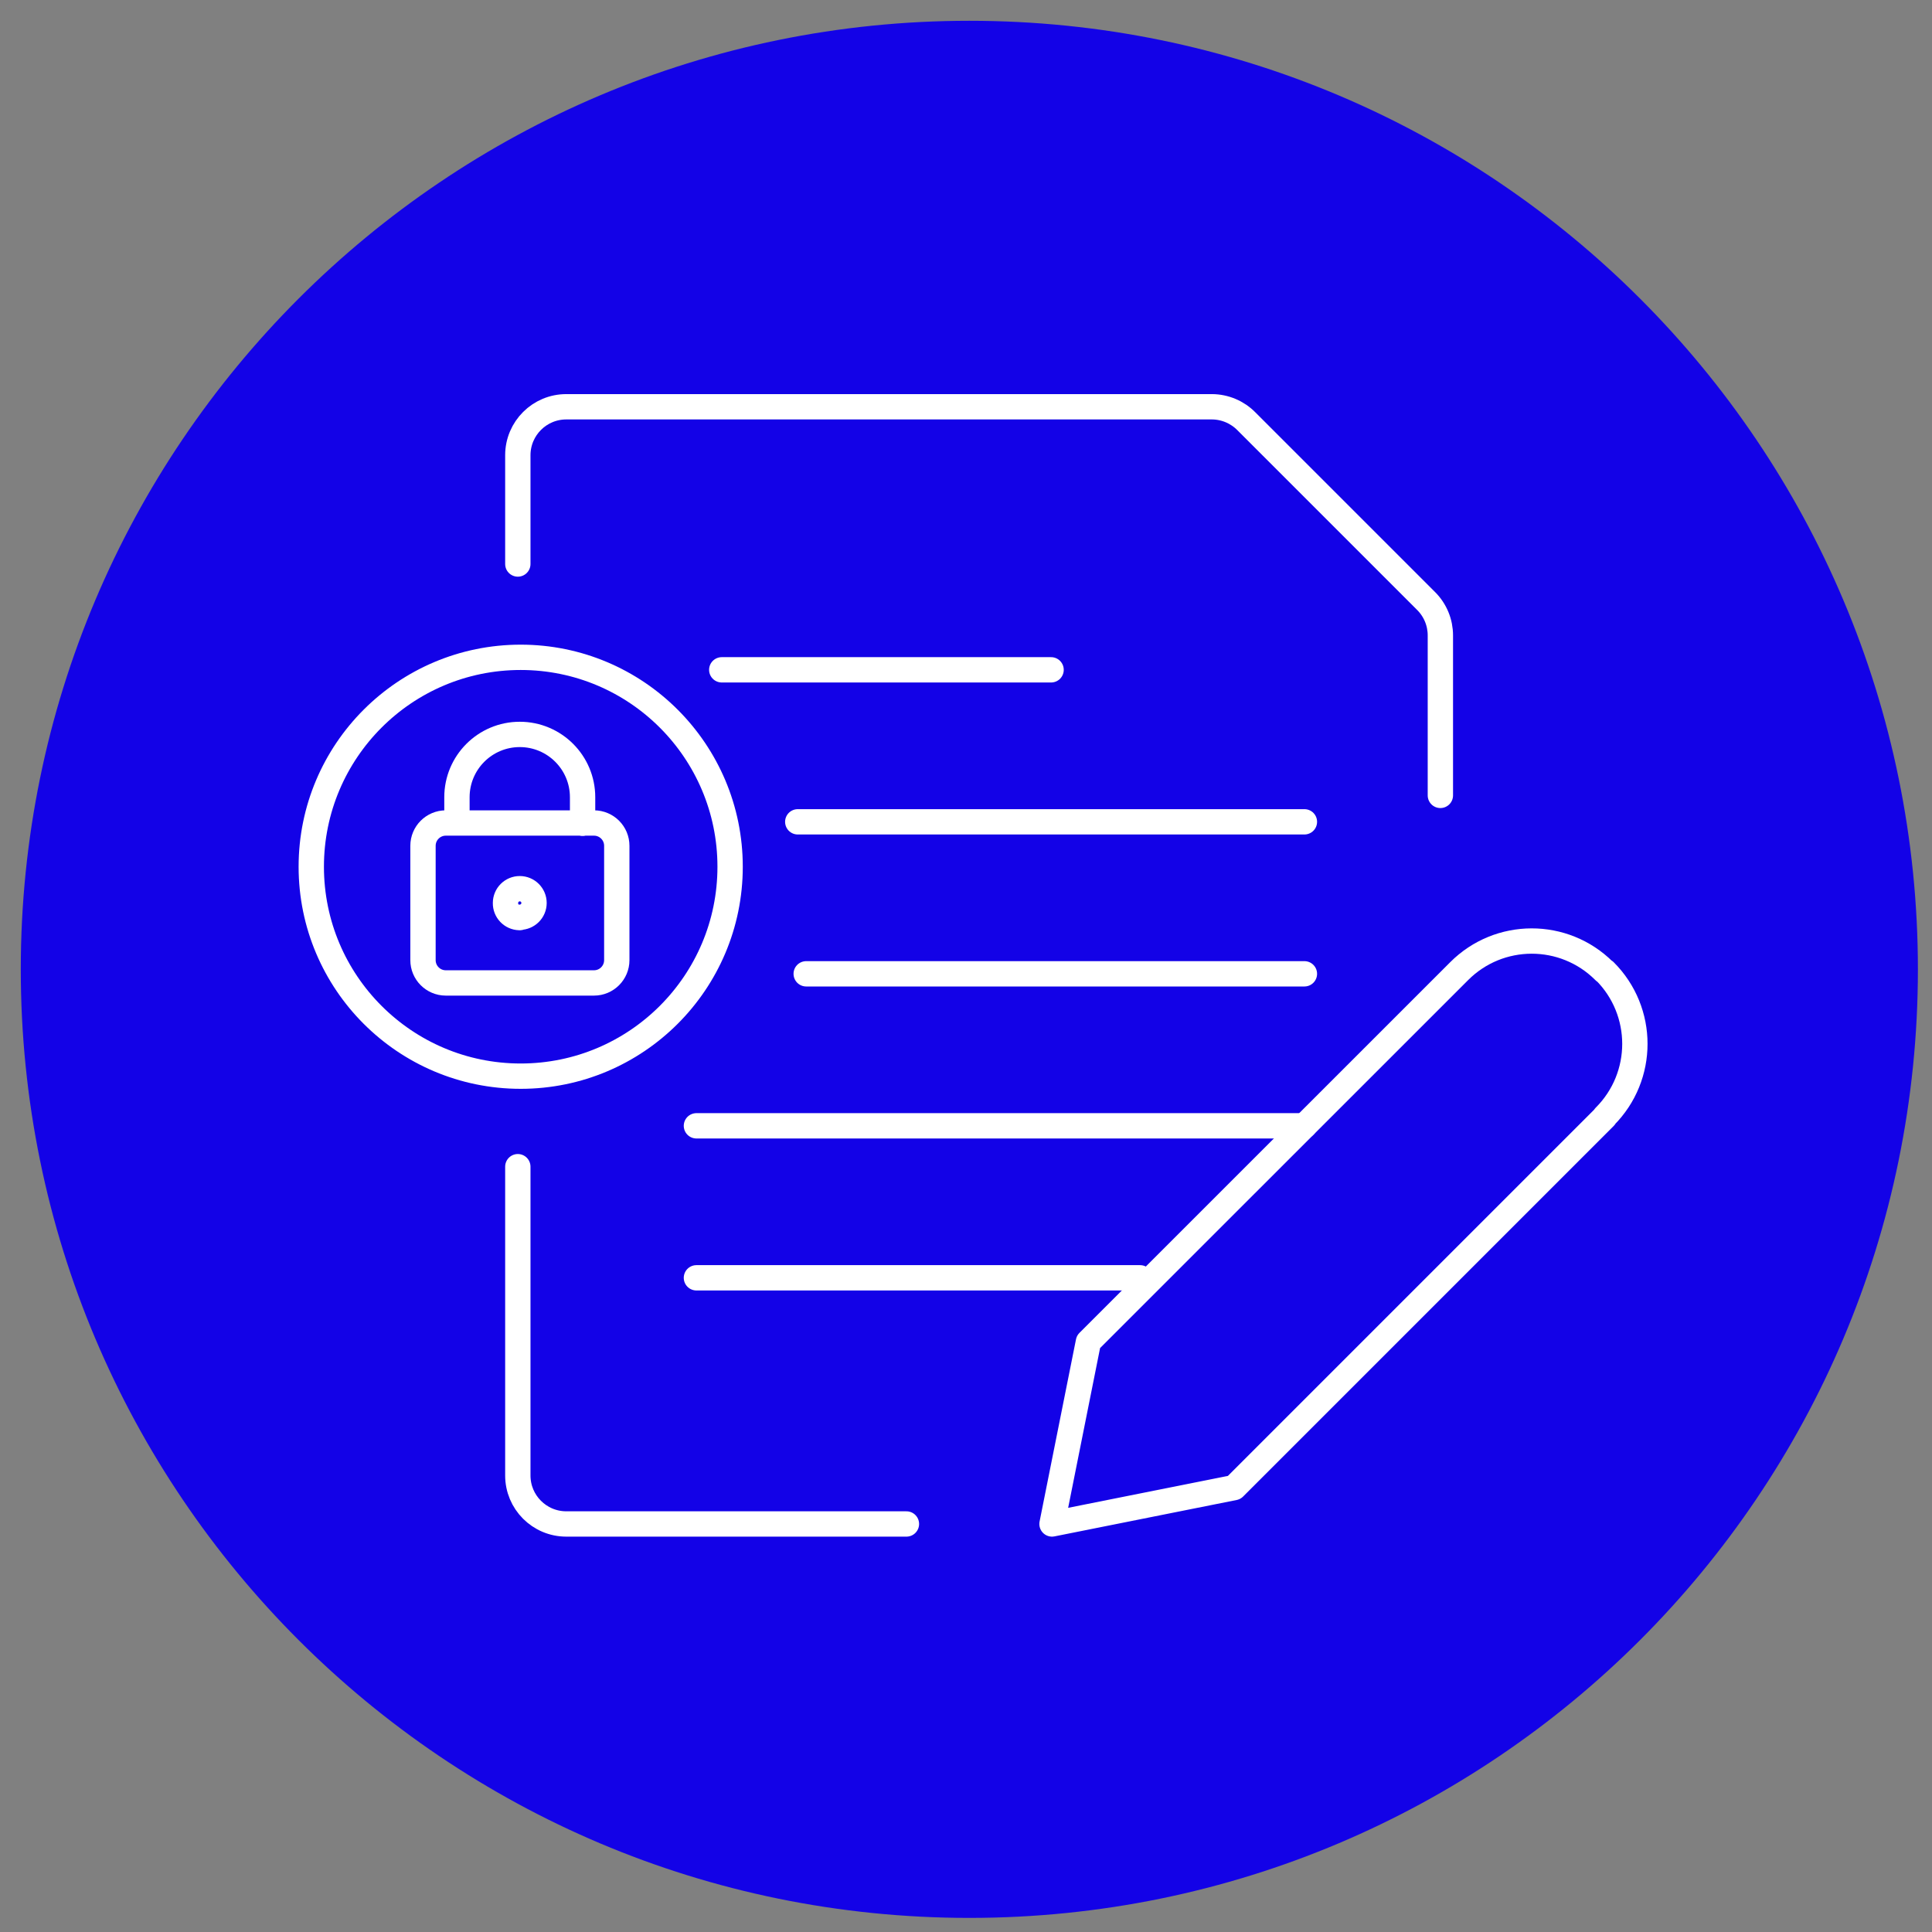
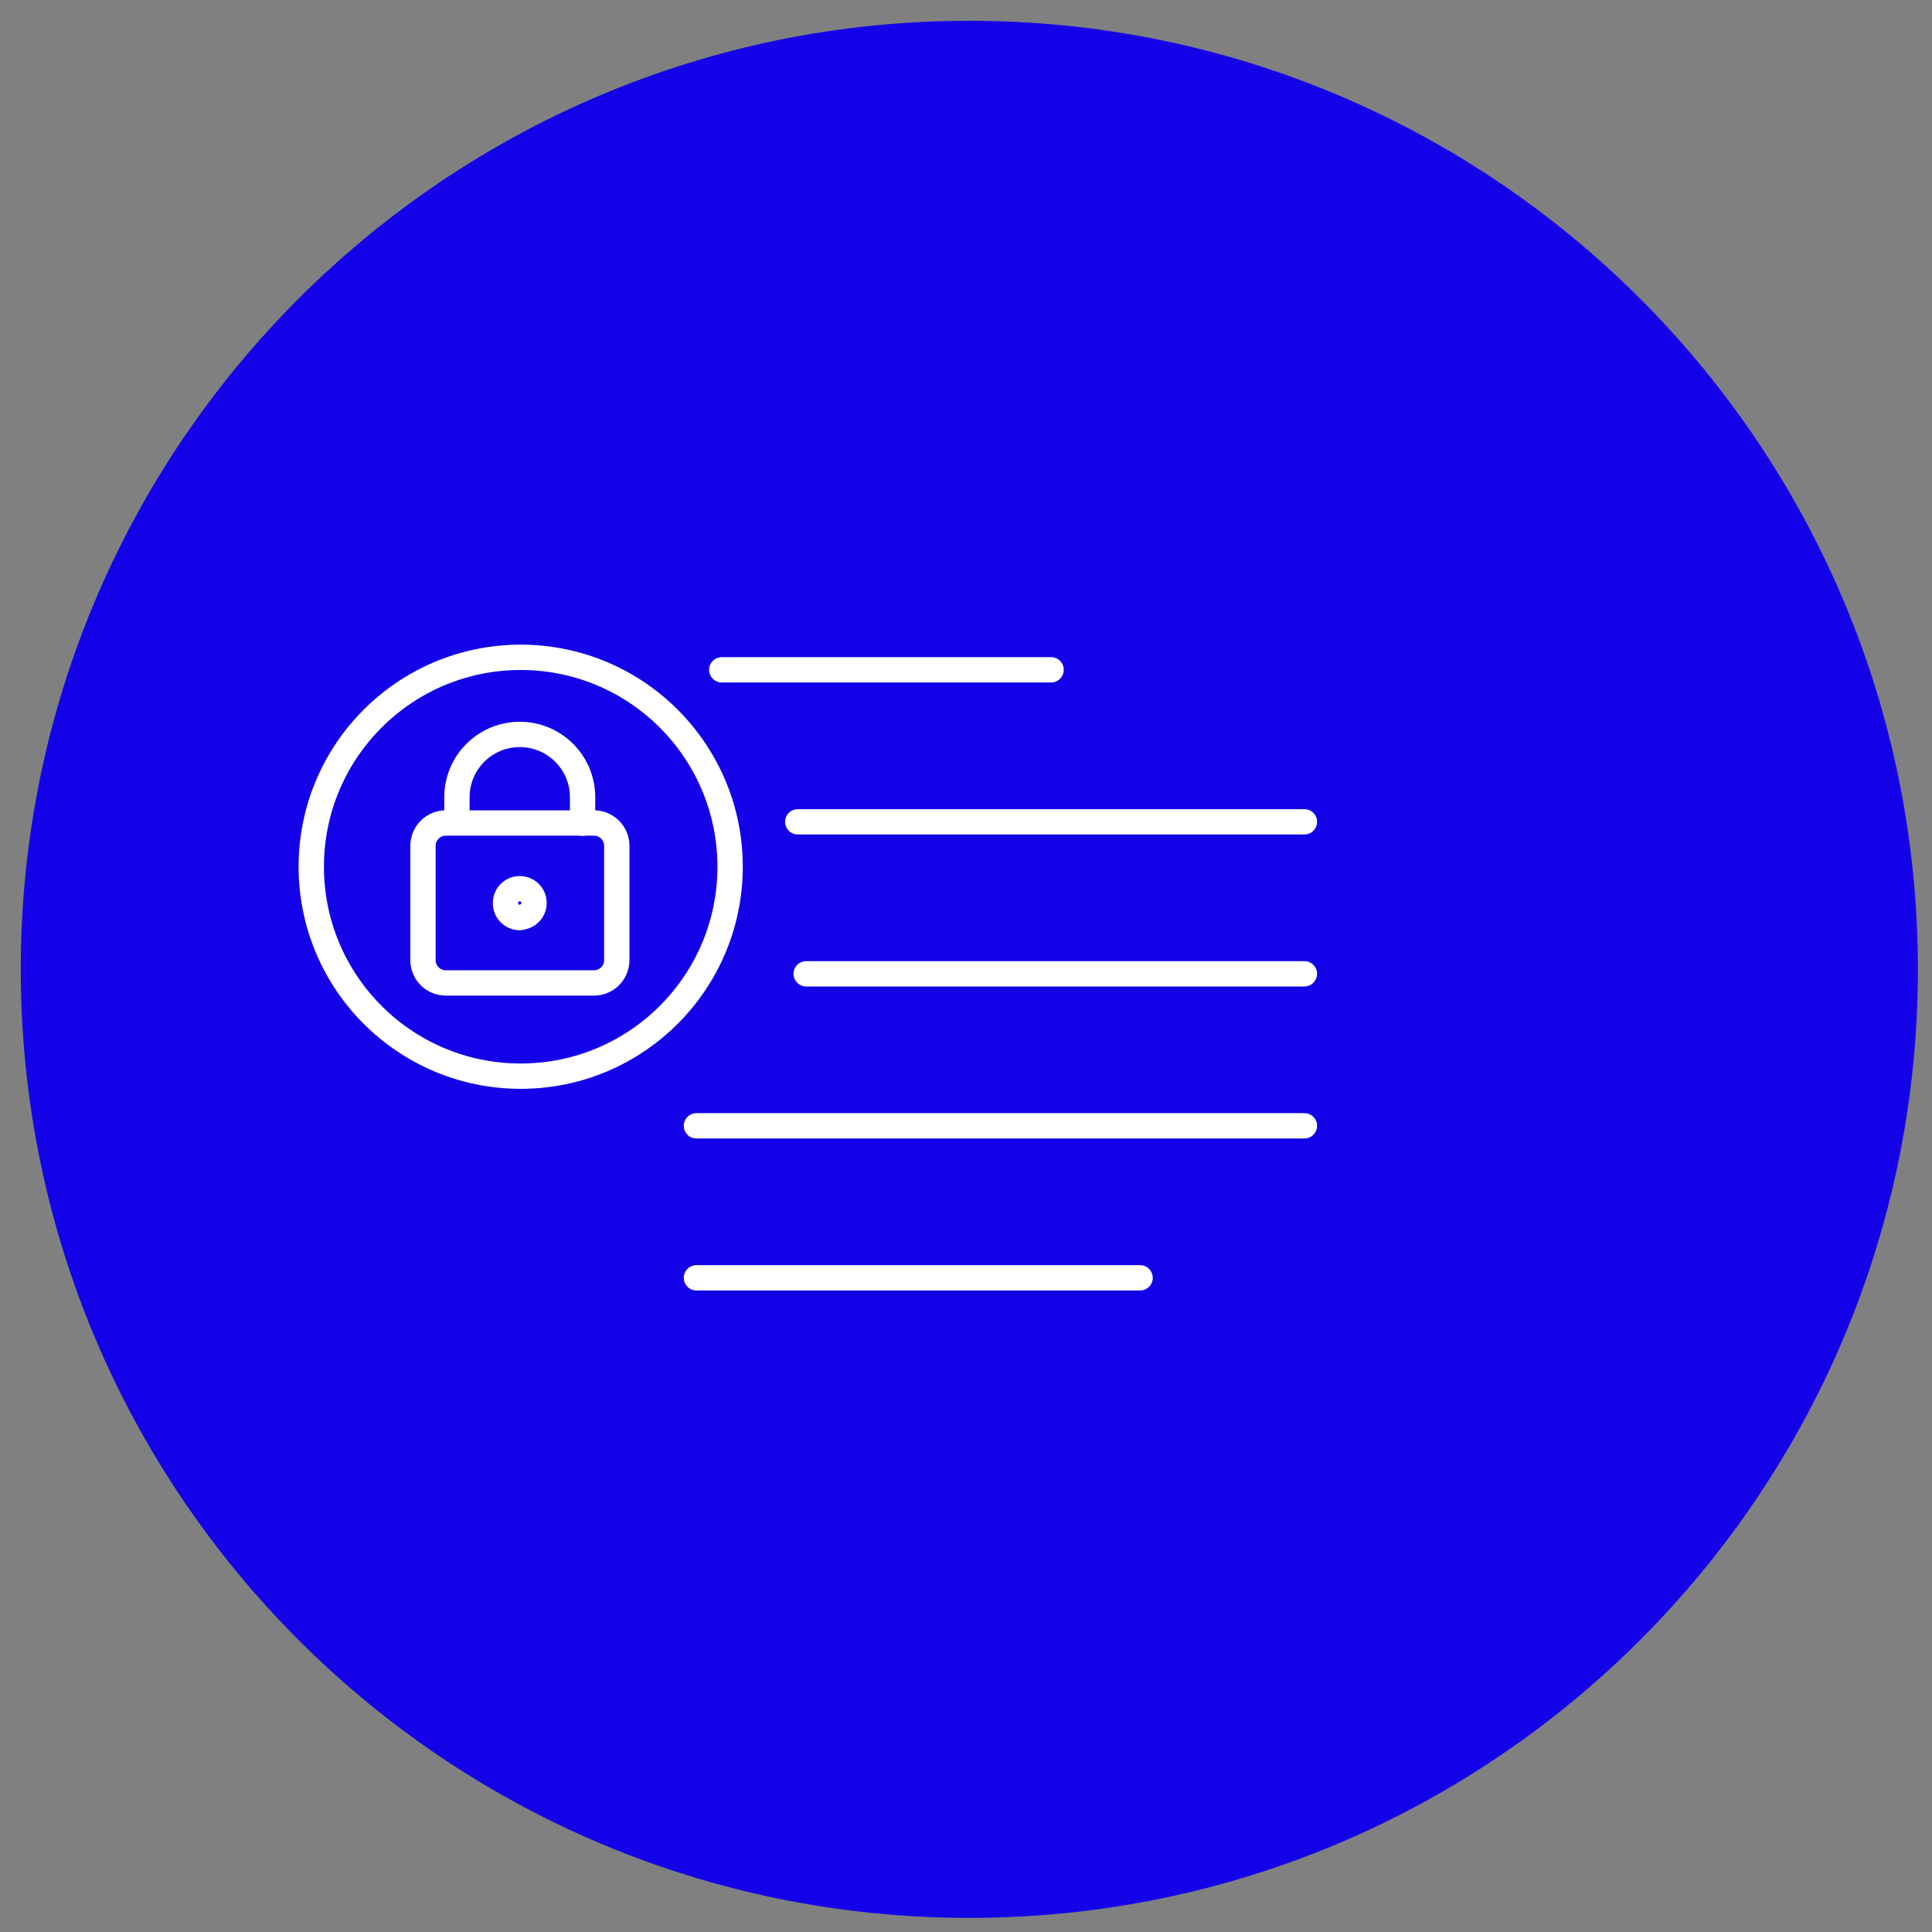
<svg xmlns="http://www.w3.org/2000/svg" width="289" height="289" xml:space="preserve" overflow="hidden">
  <rect width="100%" height="100%" fill="#808080" stroke="none" />
  <g transform="translate(-193 -329)">
    <g>
      <g>
        <g>
          <g>
            <path d="M479.891 474C479.891 552.364 416.364 615.891 338 615.891 259.636 615.891 196.109 552.364 196.109 474 196.109 395.636 259.636 332.109 338 332.109 416.364 332.109 479.891 395.636 479.891 474Z" fill="#1302E7" fill-rule="nonzero" fill-opacity="1" />
-             <path d="M433.053 496.08 377.613 551.52 350.366 556.964 355.811 529.718 411.263 474.278C417.241 468.278 426.95 468.261 432.95 474.238 432.963 474.251 432.976 474.265 432.989 474.278L433.053 474.278C439.055 480.281 439.055 490.014 433.053 496.017ZM270.459 503.52 270.459 549.701C270.452 553.705 273.692 556.957 277.697 556.964 277.705 556.964 277.714 556.964 277.722 556.964L328.589 556.964M408.459 447.979 408.459 424.055C408.463 422.127 407.699 420.277 406.337 418.914L379.444 392.021C378.084 390.64 376.229 389.858 374.291 389.848L277.722 389.848C273.718 389.841 270.466 393.082 270.459 397.086 270.459 397.095 270.459 397.103 270.459 397.112L270.459 413.368" stroke="#FFFFFF" stroke-width="3.789" stroke-linecap="round" stroke-linejoin="round" stroke-miterlimit="4" stroke-opacity="1" fill="none" fill-rule="nonzero" />
            <path d="M297.175 497.406 388.122 497.406M297.175 520.143 363.541 520.143M313.596 474.669 388.122 474.669M312.333 451.933 388.122 451.933M300.964 429.196 350.227 429.196" stroke="#FFFFFF" stroke-width="3.789" stroke-linecap="round" stroke-linejoin="round" stroke-miterlimit="4" stroke-opacity="1" fill="none" fill-rule="nonzero" />
            <path d="M280.147 452.16 280.147 448.257C280.147 443.067 275.94 438.859 270.749 438.859 265.559 438.859 261.352 443.067 261.352 448.257L261.352 452.046M285.263 455.533C285.27 453.649 283.749 452.116 281.865 452.109 281.861 452.109 281.857 452.109 281.853 452.109L259.684 452.109C257.801 452.109 256.274 453.636 256.274 455.52 256.274 455.524 256.274 455.528 256.274 455.533L256.274 472.611C256.267 474.494 257.788 476.027 259.672 476.034 259.676 476.034 259.68 476.034 259.684 476.034L281.853 476.034C283.736 476.034 285.263 474.507 285.263 472.623 285.263 472.619 285.263 472.615 285.263 472.611ZM270.749 466.206C271.928 466.206 272.884 465.251 272.884 464.072 272.884 462.893 271.928 461.937 270.749 461.937 269.57 461.937 268.615 462.893 268.615 464.072 268.587 465.25 269.52 466.228 270.698 466.256 270.715 466.257 270.732 466.257 270.749 466.257Z" stroke="#FFFFFF" stroke-width="3.789" stroke-linecap="round" stroke-linejoin="round" stroke-miterlimit="4" stroke-opacity="1" fill="none" fill-rule="nonzero" />
            <path d="M302.215 458.653C302.215 475.954 288.189 489.979 270.888 489.979 253.587 489.979 239.562 475.954 239.562 458.653 239.562 441.352 253.587 427.326 270.888 427.326 288.189 427.326 302.215 441.352 302.215 458.653Z" stroke="#FFFFFF" stroke-width="3.789" stroke-linecap="round" stroke-linejoin="round" stroke-miterlimit="4" stroke-opacity="1" fill="none" fill-rule="nonzero" />
          </g>
        </g>
      </g>
    </g>
  </g>
</svg>